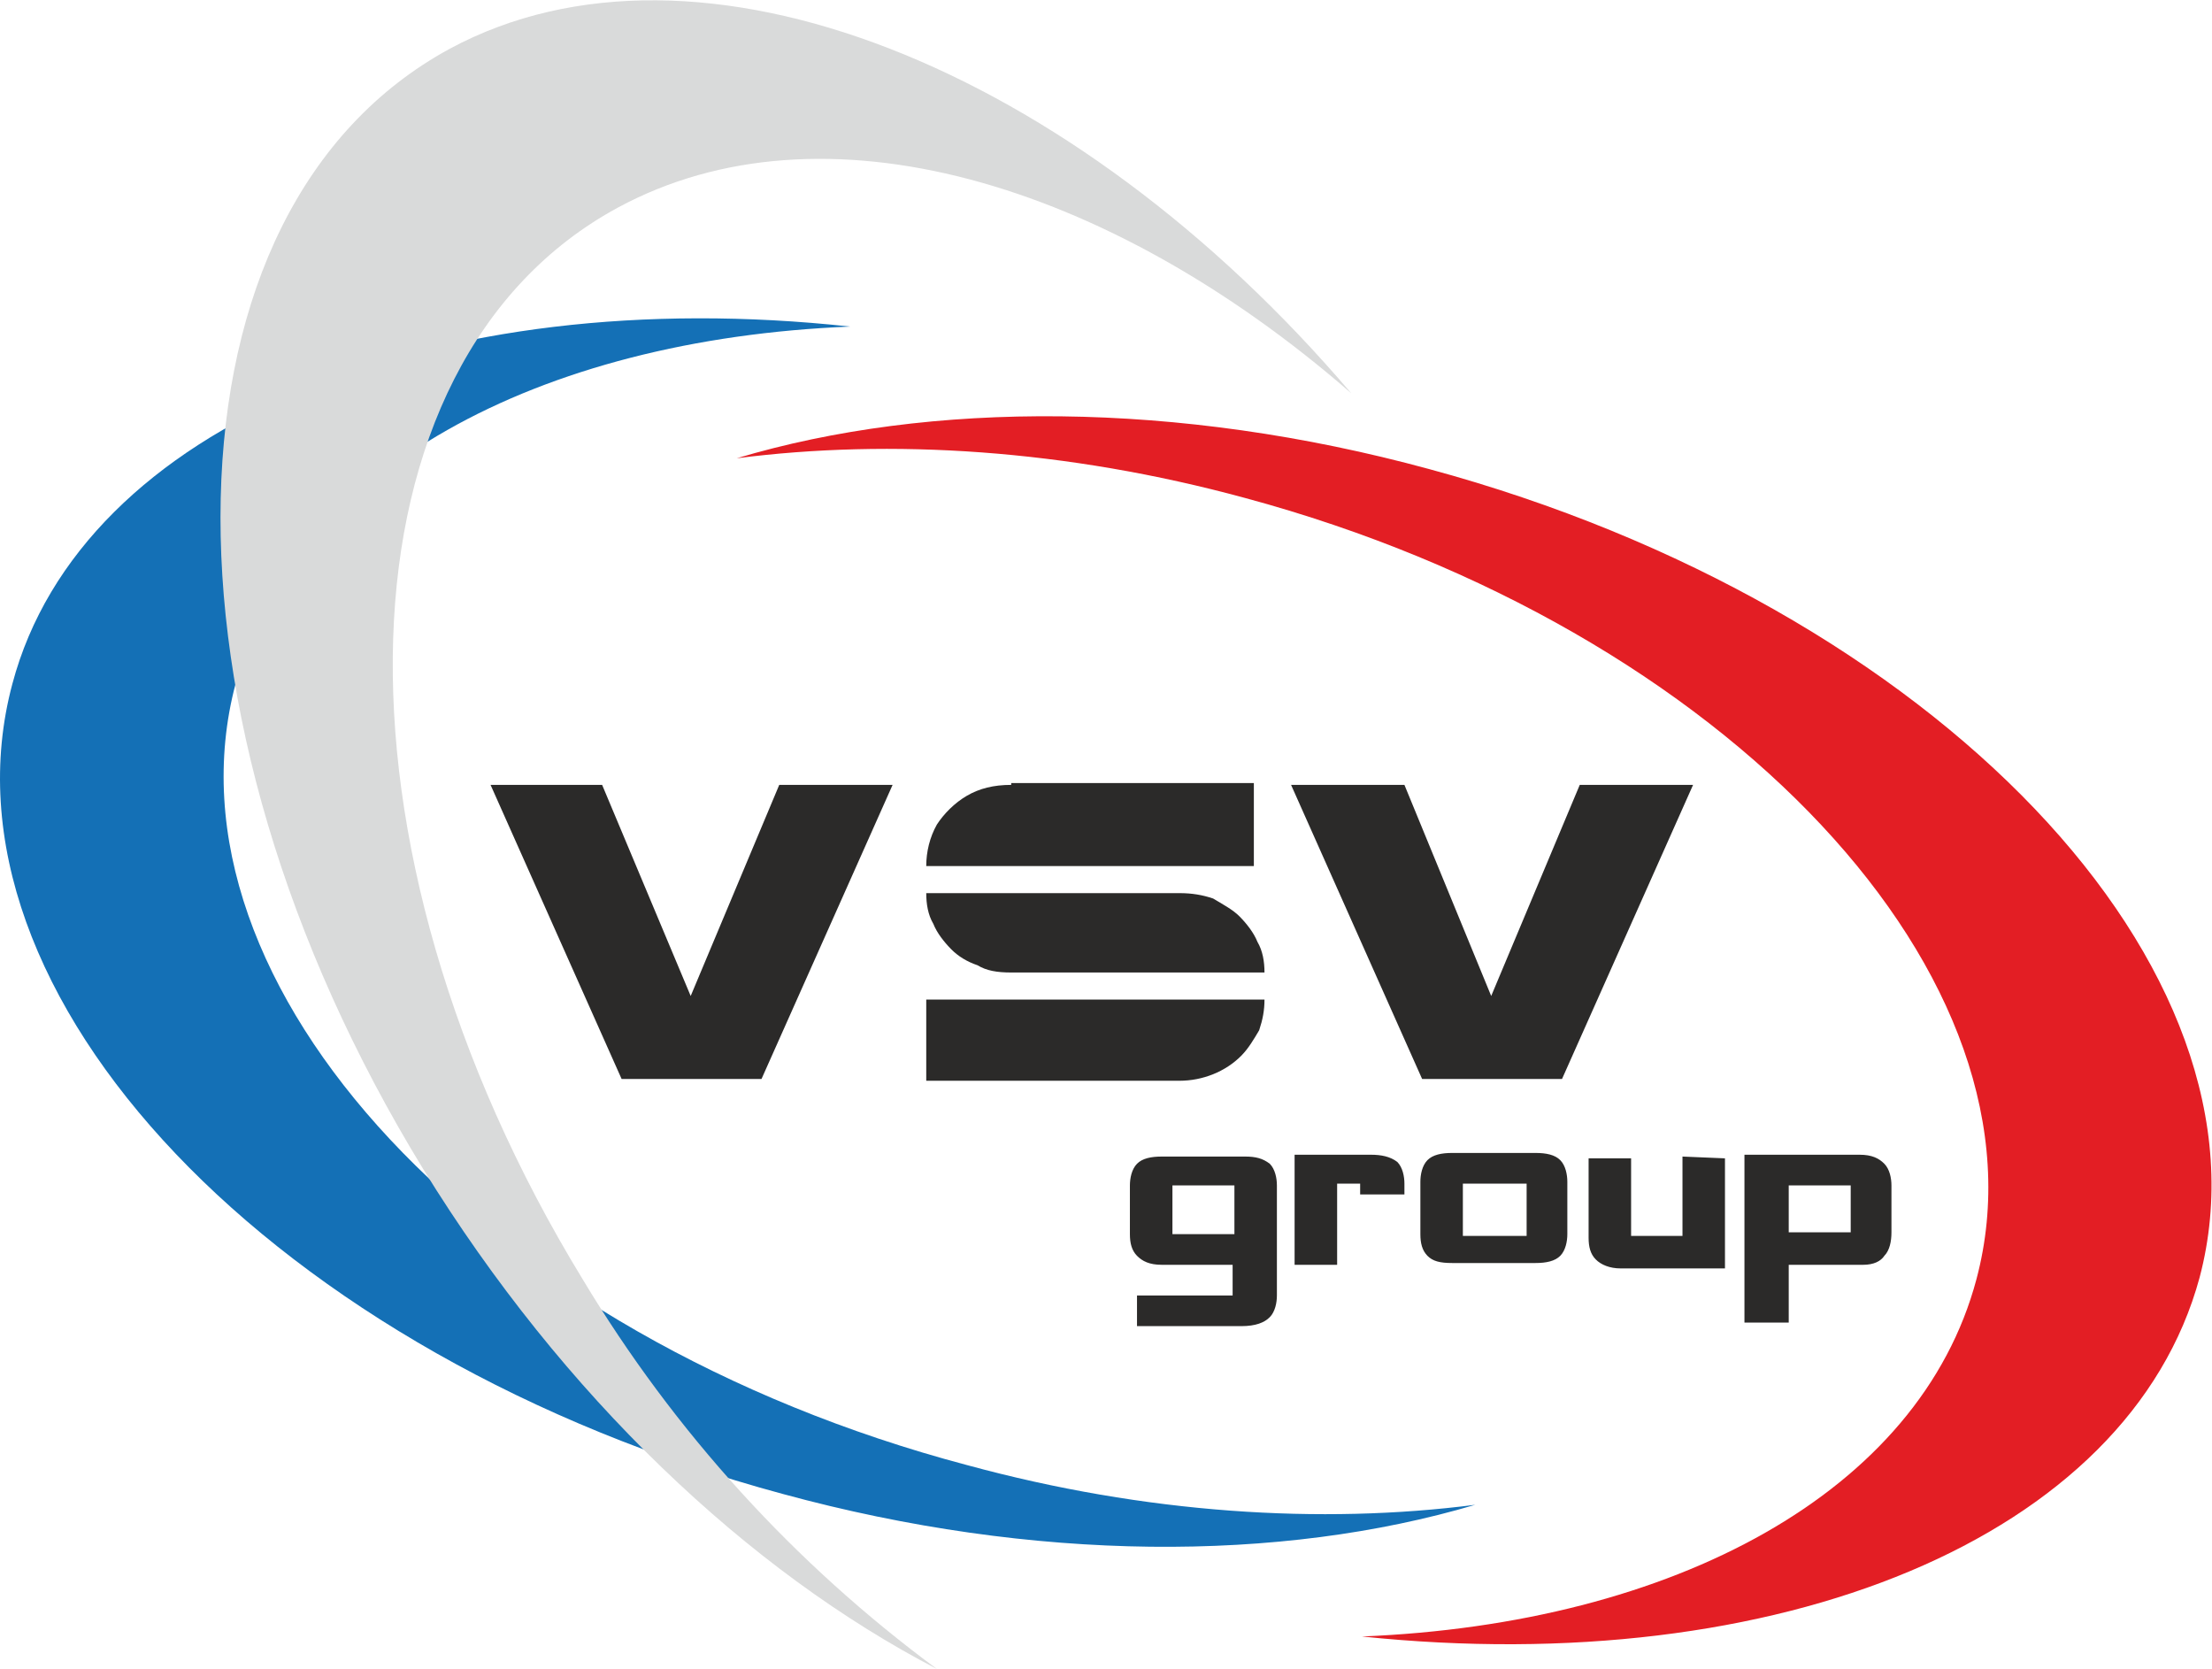
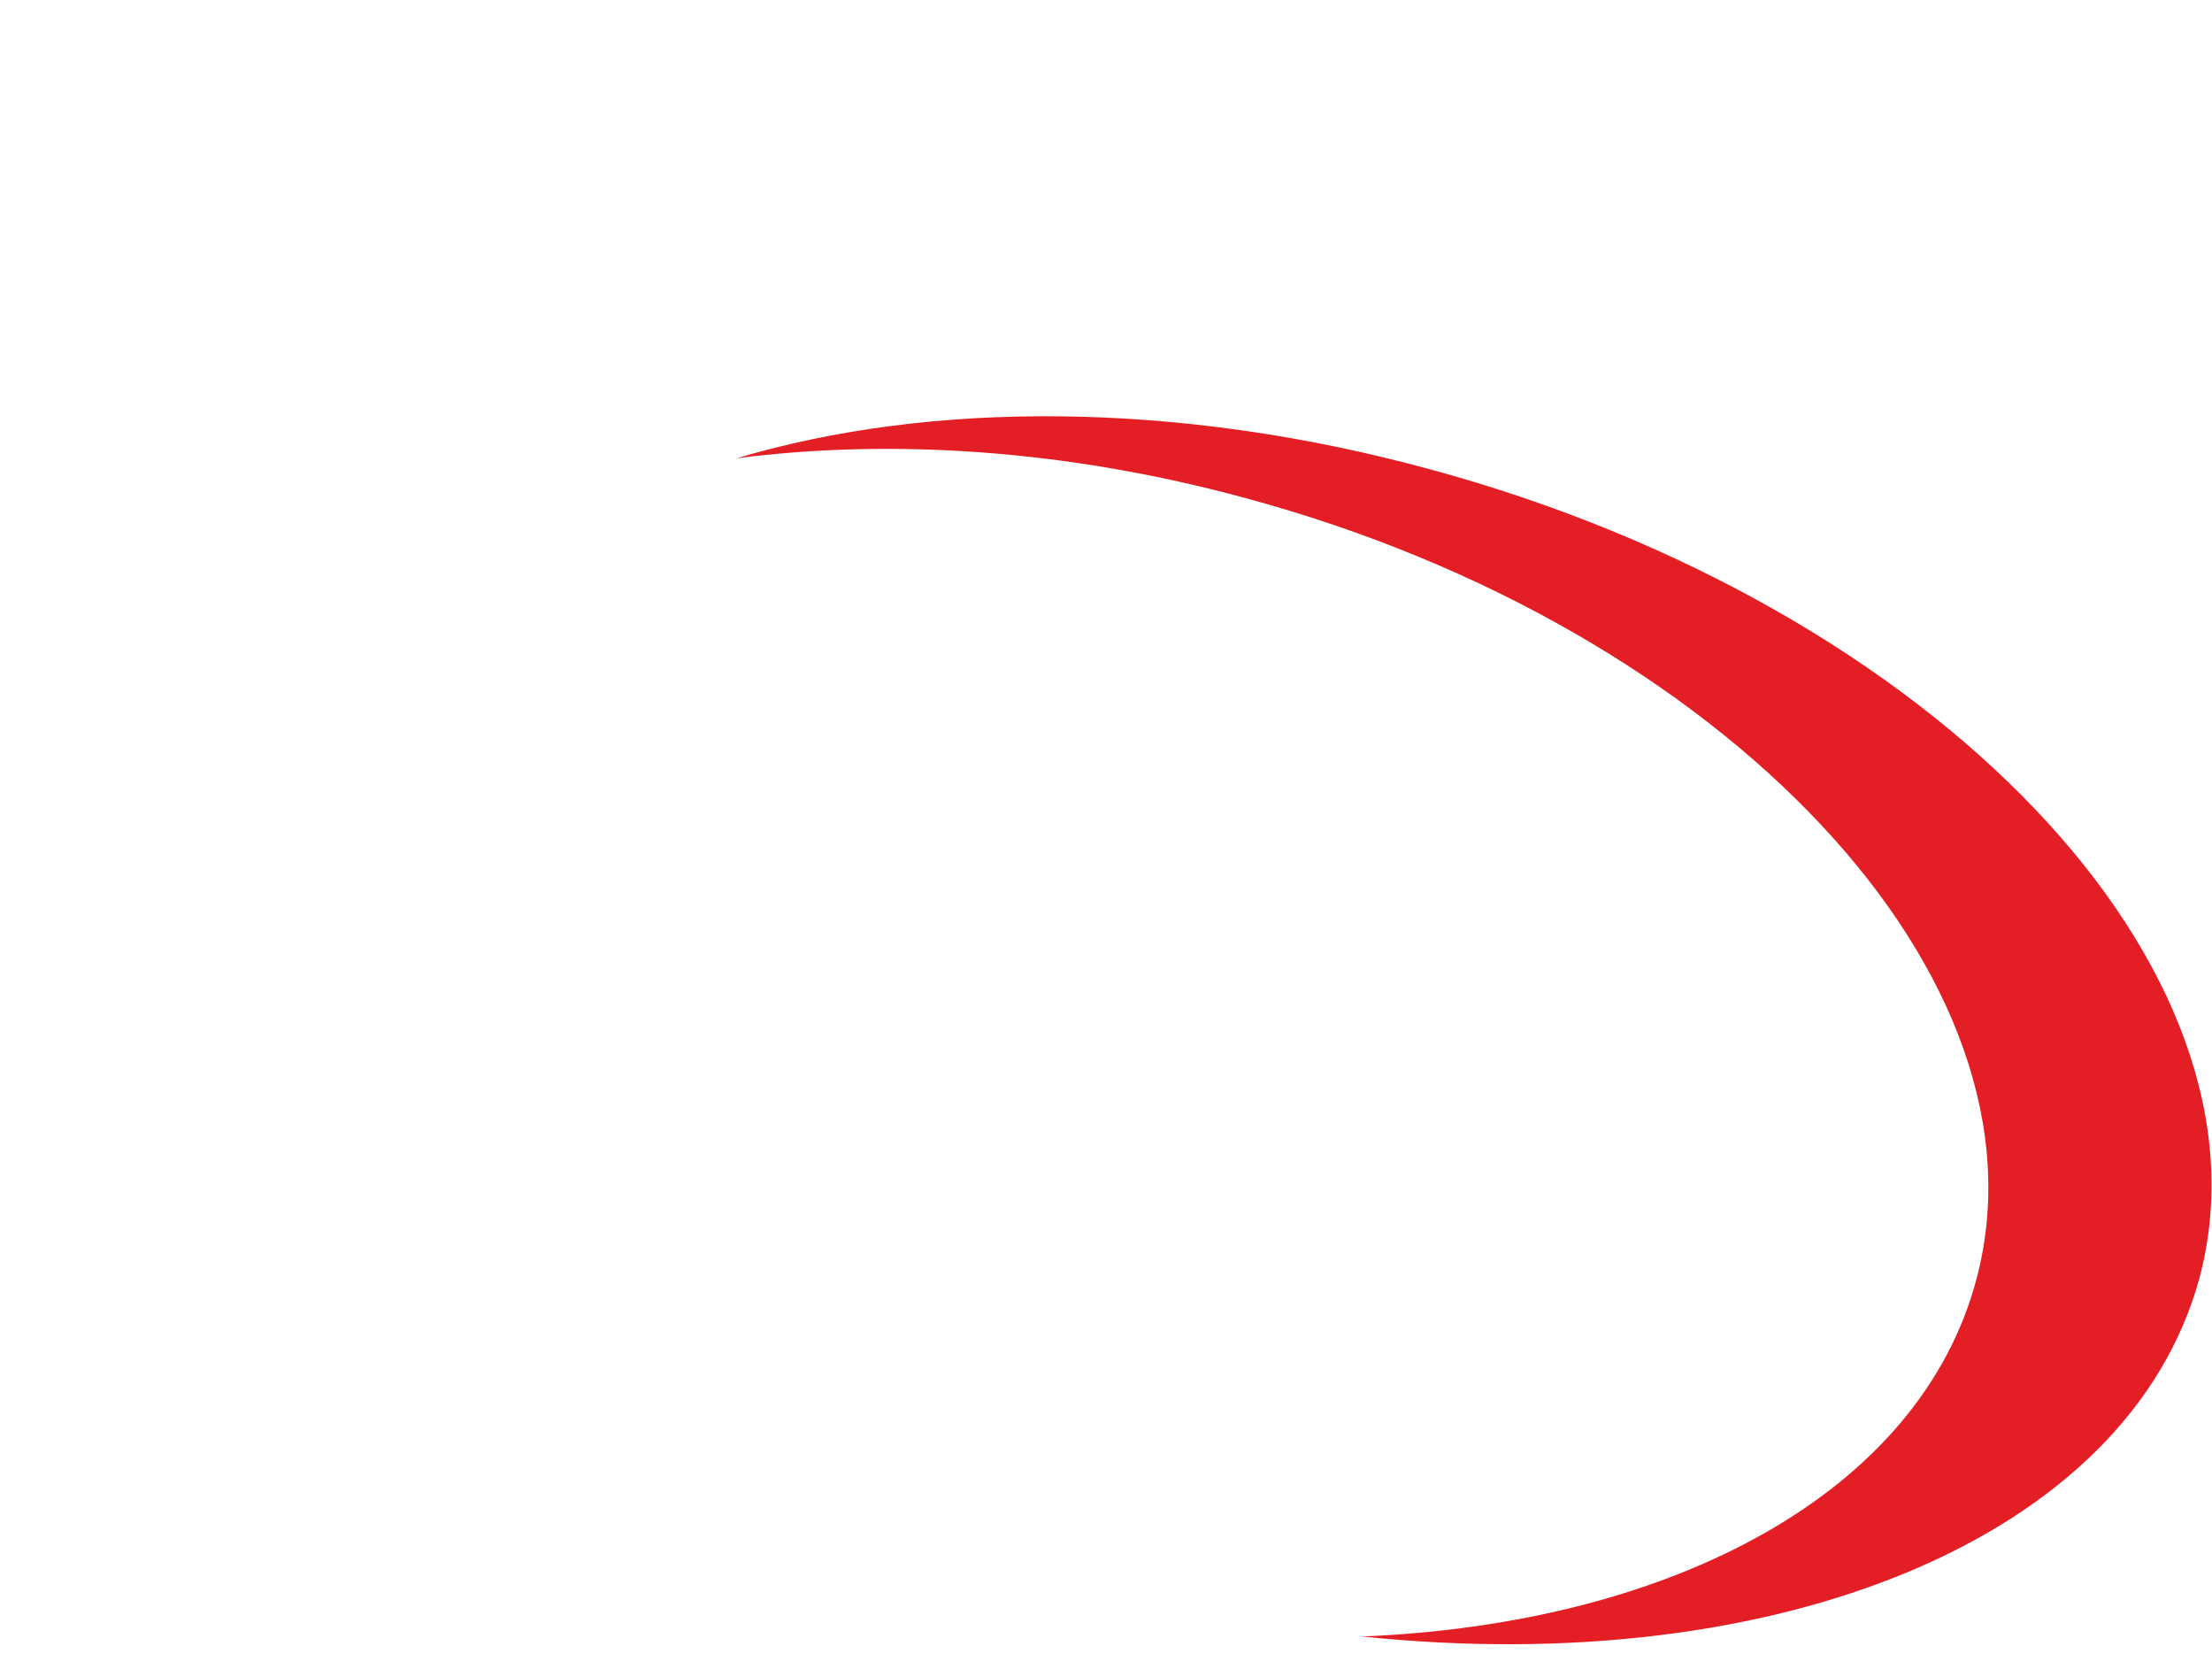
<svg xmlns="http://www.w3.org/2000/svg" width="57" height="43" viewBox="0 0 57 43" fill="none">
-   <path fill-rule="evenodd" clip-rule="evenodd" d="M0.319 17.618C-1.825 25.614 7.074 34.958 20.171 38.491C26.652 40.257 32.995 40.257 38.015 38.77C34.045 39.281 29.527 39.002 24.918 37.747C12.459 34.447 4.016 25.382 6.07 17.618C7.53 12.133 13.873 8.739 21.906 8.414C11.227 7.252 2.099 10.924 0.319 17.618Z" fill="#1470B6" />
  <path d="M56.681 32.912C58.78 24.963 49.881 15.619 36.829 12.086C30.348 10.32 23.959 10.32 18.985 11.807C22.955 11.296 27.473 11.575 32.083 12.83C44.496 16.177 52.984 25.242 50.93 32.959C49.47 38.444 43.127 41.838 35.095 42.163C45.773 43.279 54.855 39.653 56.681 32.912Z" fill="#E31E24" />
-   <path d="M11.592 1.255C3.97 5.392 3.697 18.362 10.907 30.123C14.512 35.98 19.304 40.49 24.142 43C20.491 40.304 17.387 36.91 15.014 32.959C8.169 21.756 8.534 9.344 15.927 5.346C21.175 2.51 28.523 4.649 34.821 10.134C27.656 1.72 17.981 -2.185 11.592 1.255Z" fill="#D9DADA" />
-   <path d="M36.19 20.222H33.269L36.646 27.799H40.251L43.628 20.222H40.708L38.426 25.661L36.19 20.222ZM23.868 27.845H30.394C30.987 27.845 31.58 27.613 31.991 27.195C32.173 27.009 32.31 26.776 32.447 26.544C32.539 26.265 32.584 26.032 32.584 25.753H23.868V27.845ZM26.058 25.056H32.584C32.584 24.777 32.539 24.498 32.402 24.266C32.31 24.034 32.128 23.801 31.945 23.615C31.763 23.429 31.489 23.29 31.261 23.15C30.987 23.057 30.713 23.011 30.394 23.011H23.868C23.868 23.29 23.913 23.569 24.05 23.801C24.142 24.034 24.324 24.266 24.507 24.452C24.689 24.638 24.917 24.777 25.191 24.87C25.419 25.01 25.693 25.056 26.058 25.056ZM26.058 20.222C25.602 20.222 25.237 20.315 24.917 20.501C24.598 20.686 24.324 20.965 24.142 21.244C23.959 21.57 23.868 21.942 23.868 22.314H32.31V20.175H26.058V20.222ZM12.641 20.222L16.018 27.799H19.623L23.001 20.222H20.08L17.798 25.661L15.516 20.222H12.641Z" fill="#2B2A29" />
-   <path d="M46.093 30.542H47.69V31.75H46.093V30.542ZM46.093 32.587H48.01C48.284 32.587 48.466 32.494 48.557 32.355C48.694 32.215 48.74 31.983 48.74 31.75V30.542C48.74 30.356 48.694 30.123 48.557 29.984C48.42 29.844 48.238 29.751 47.919 29.751H44.952V34.075H46.093V32.587ZM43.355 29.798V31.843H42.031V29.844H40.936V31.89C40.936 32.122 40.982 32.308 41.119 32.447C41.255 32.587 41.484 32.68 41.758 32.68H44.45V29.844L43.355 29.798ZM39.339 31.843H37.696V30.495H39.339V31.843ZM37.422 29.705C37.148 29.705 36.92 29.751 36.783 29.891C36.646 30.03 36.601 30.263 36.601 30.449V31.797C36.601 32.029 36.646 32.215 36.783 32.355C36.92 32.494 37.103 32.541 37.422 32.541H39.567C39.841 32.541 40.069 32.494 40.206 32.355C40.343 32.215 40.388 31.983 40.388 31.797V30.449C40.388 30.263 40.343 30.03 40.206 29.891C40.069 29.751 39.841 29.705 39.567 29.705H37.422ZM33.36 32.587H34.456V30.495H35.049V30.774H36.19V30.495C36.19 30.309 36.144 30.077 36.007 29.937C35.825 29.798 35.597 29.751 35.323 29.751H33.36V32.587ZM30.212 31.797V30.542H31.809V31.797H30.212ZM32.721 33.935C32.858 33.796 32.904 33.563 32.904 33.377V30.542C32.904 30.356 32.858 30.123 32.721 29.984C32.539 29.844 32.356 29.798 32.083 29.798H29.938C29.664 29.798 29.436 29.844 29.299 29.984C29.162 30.123 29.116 30.356 29.116 30.542V31.797C29.116 32.029 29.162 32.215 29.299 32.355C29.436 32.494 29.618 32.587 29.938 32.587H31.763V33.377H29.299V34.167H31.991C32.356 34.167 32.585 34.075 32.721 33.935Z" fill="#2B2A29" />
</svg>